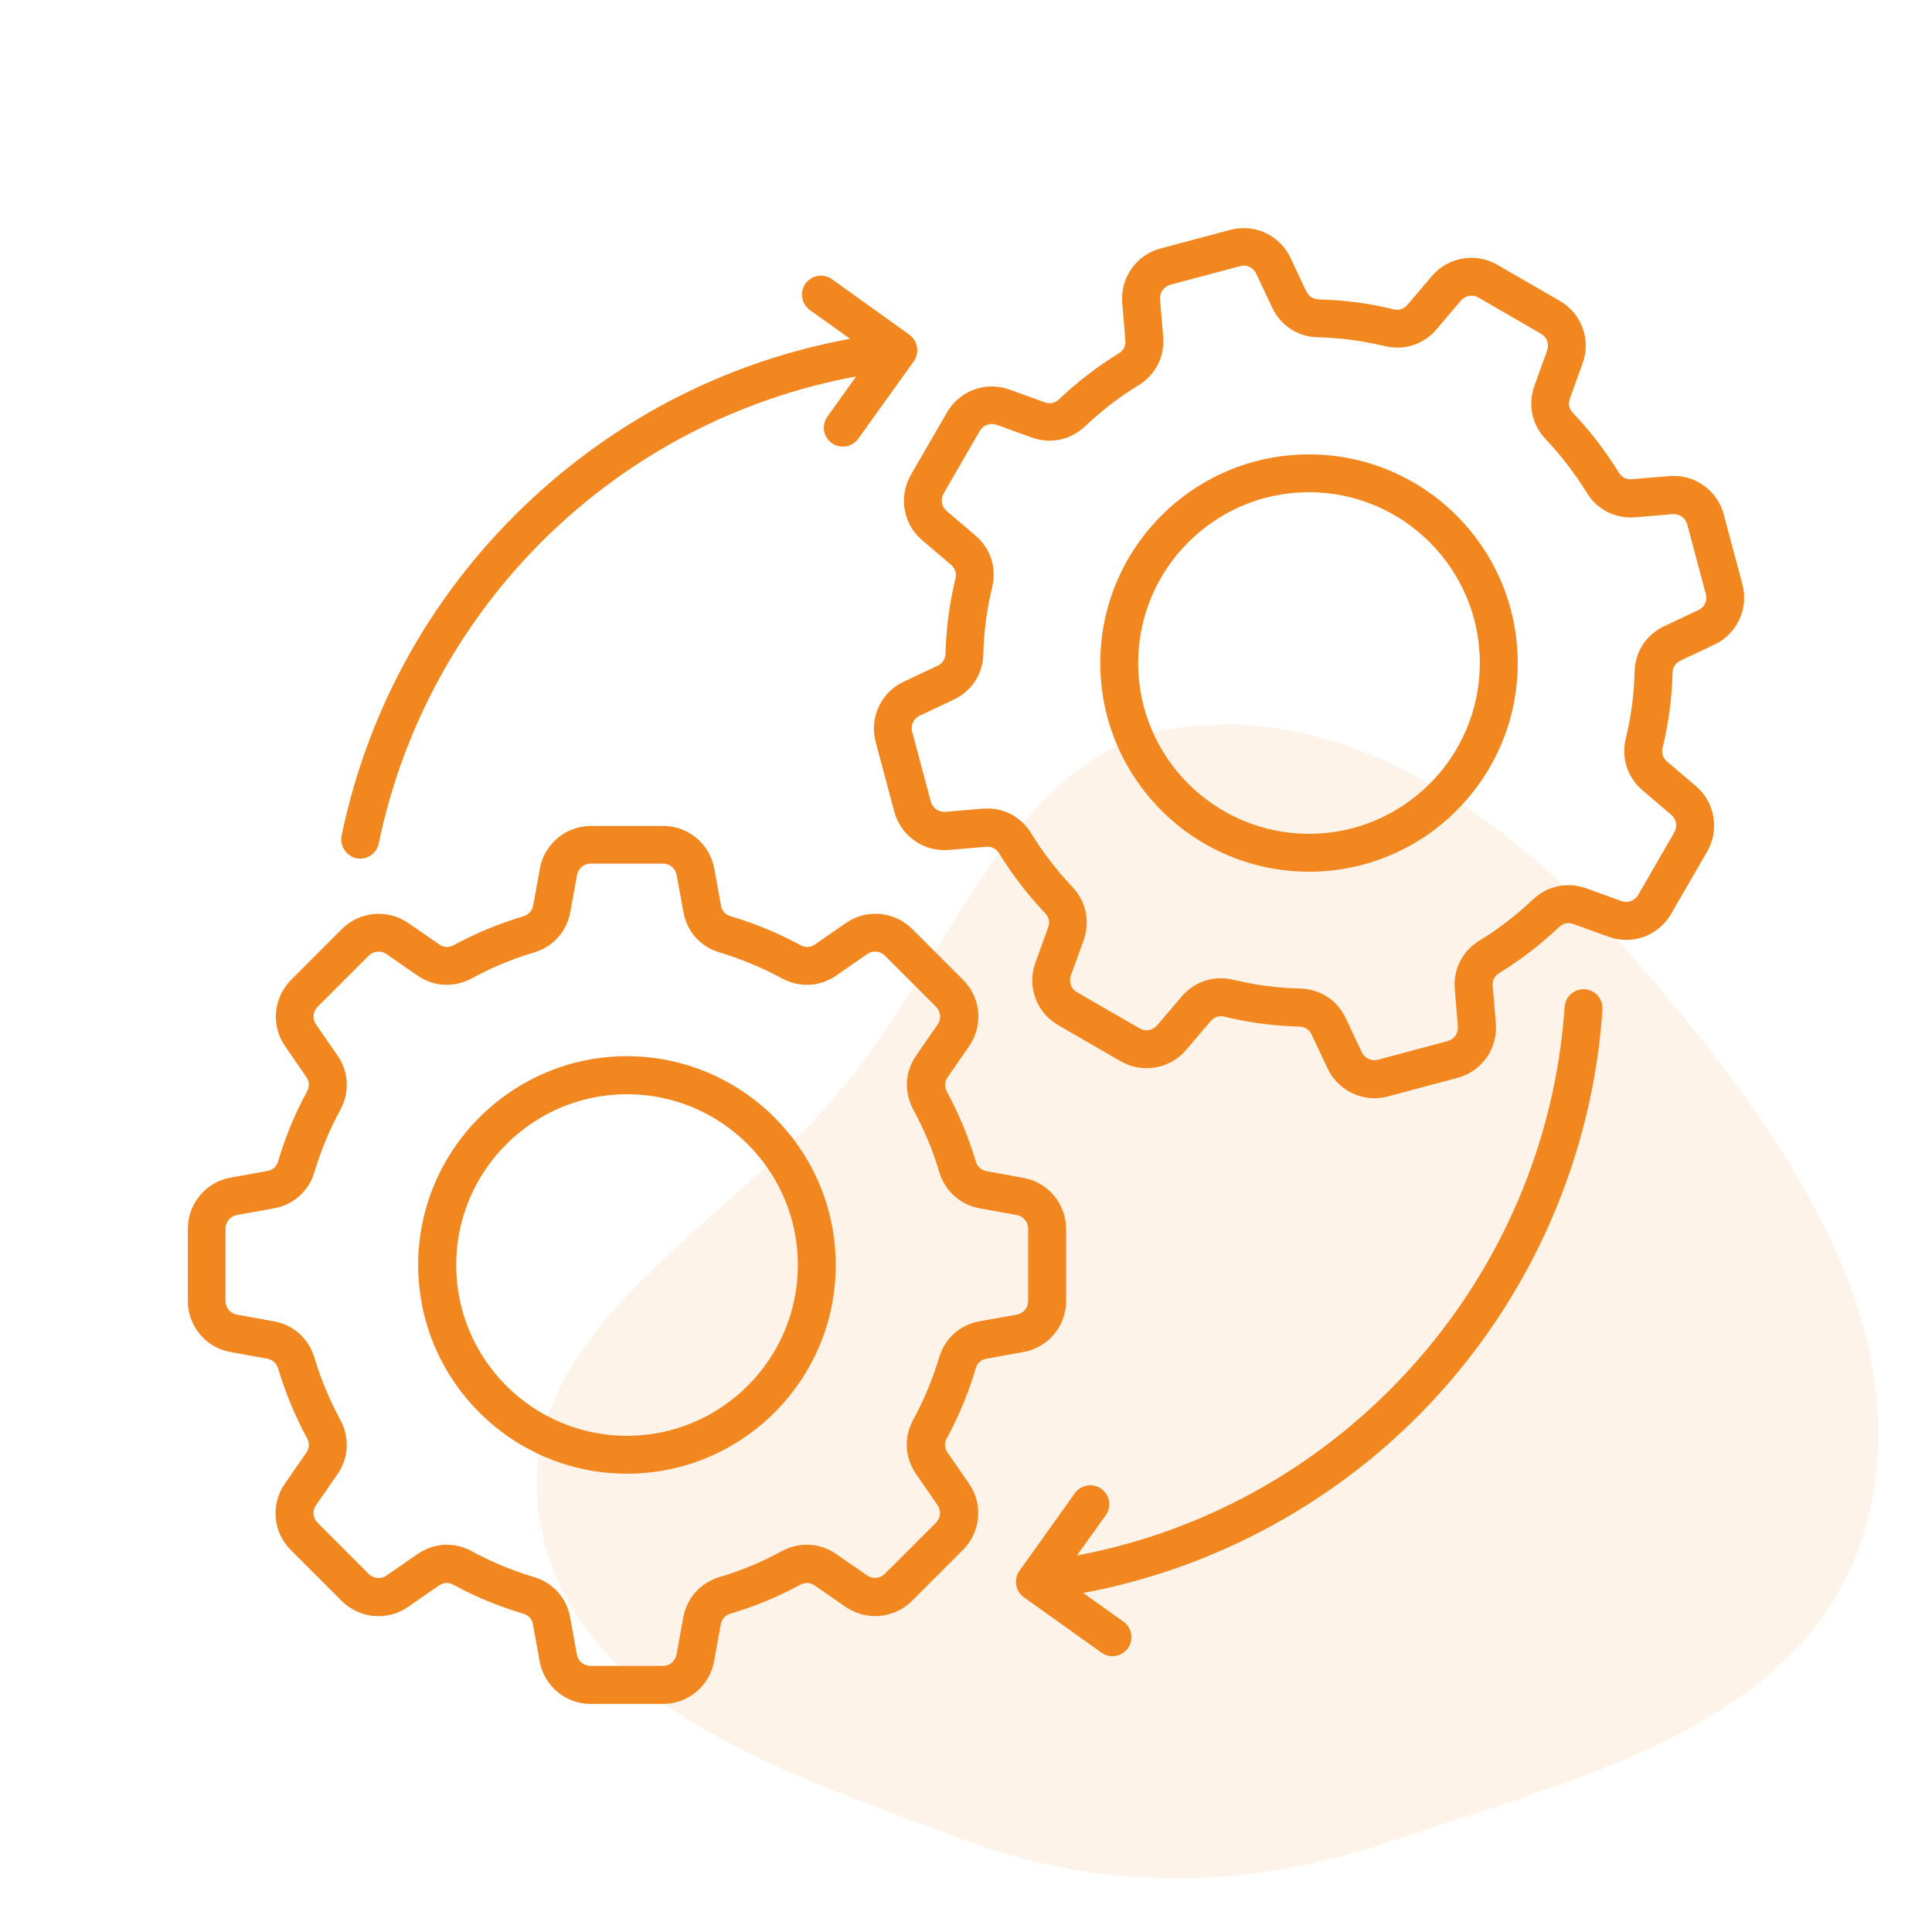
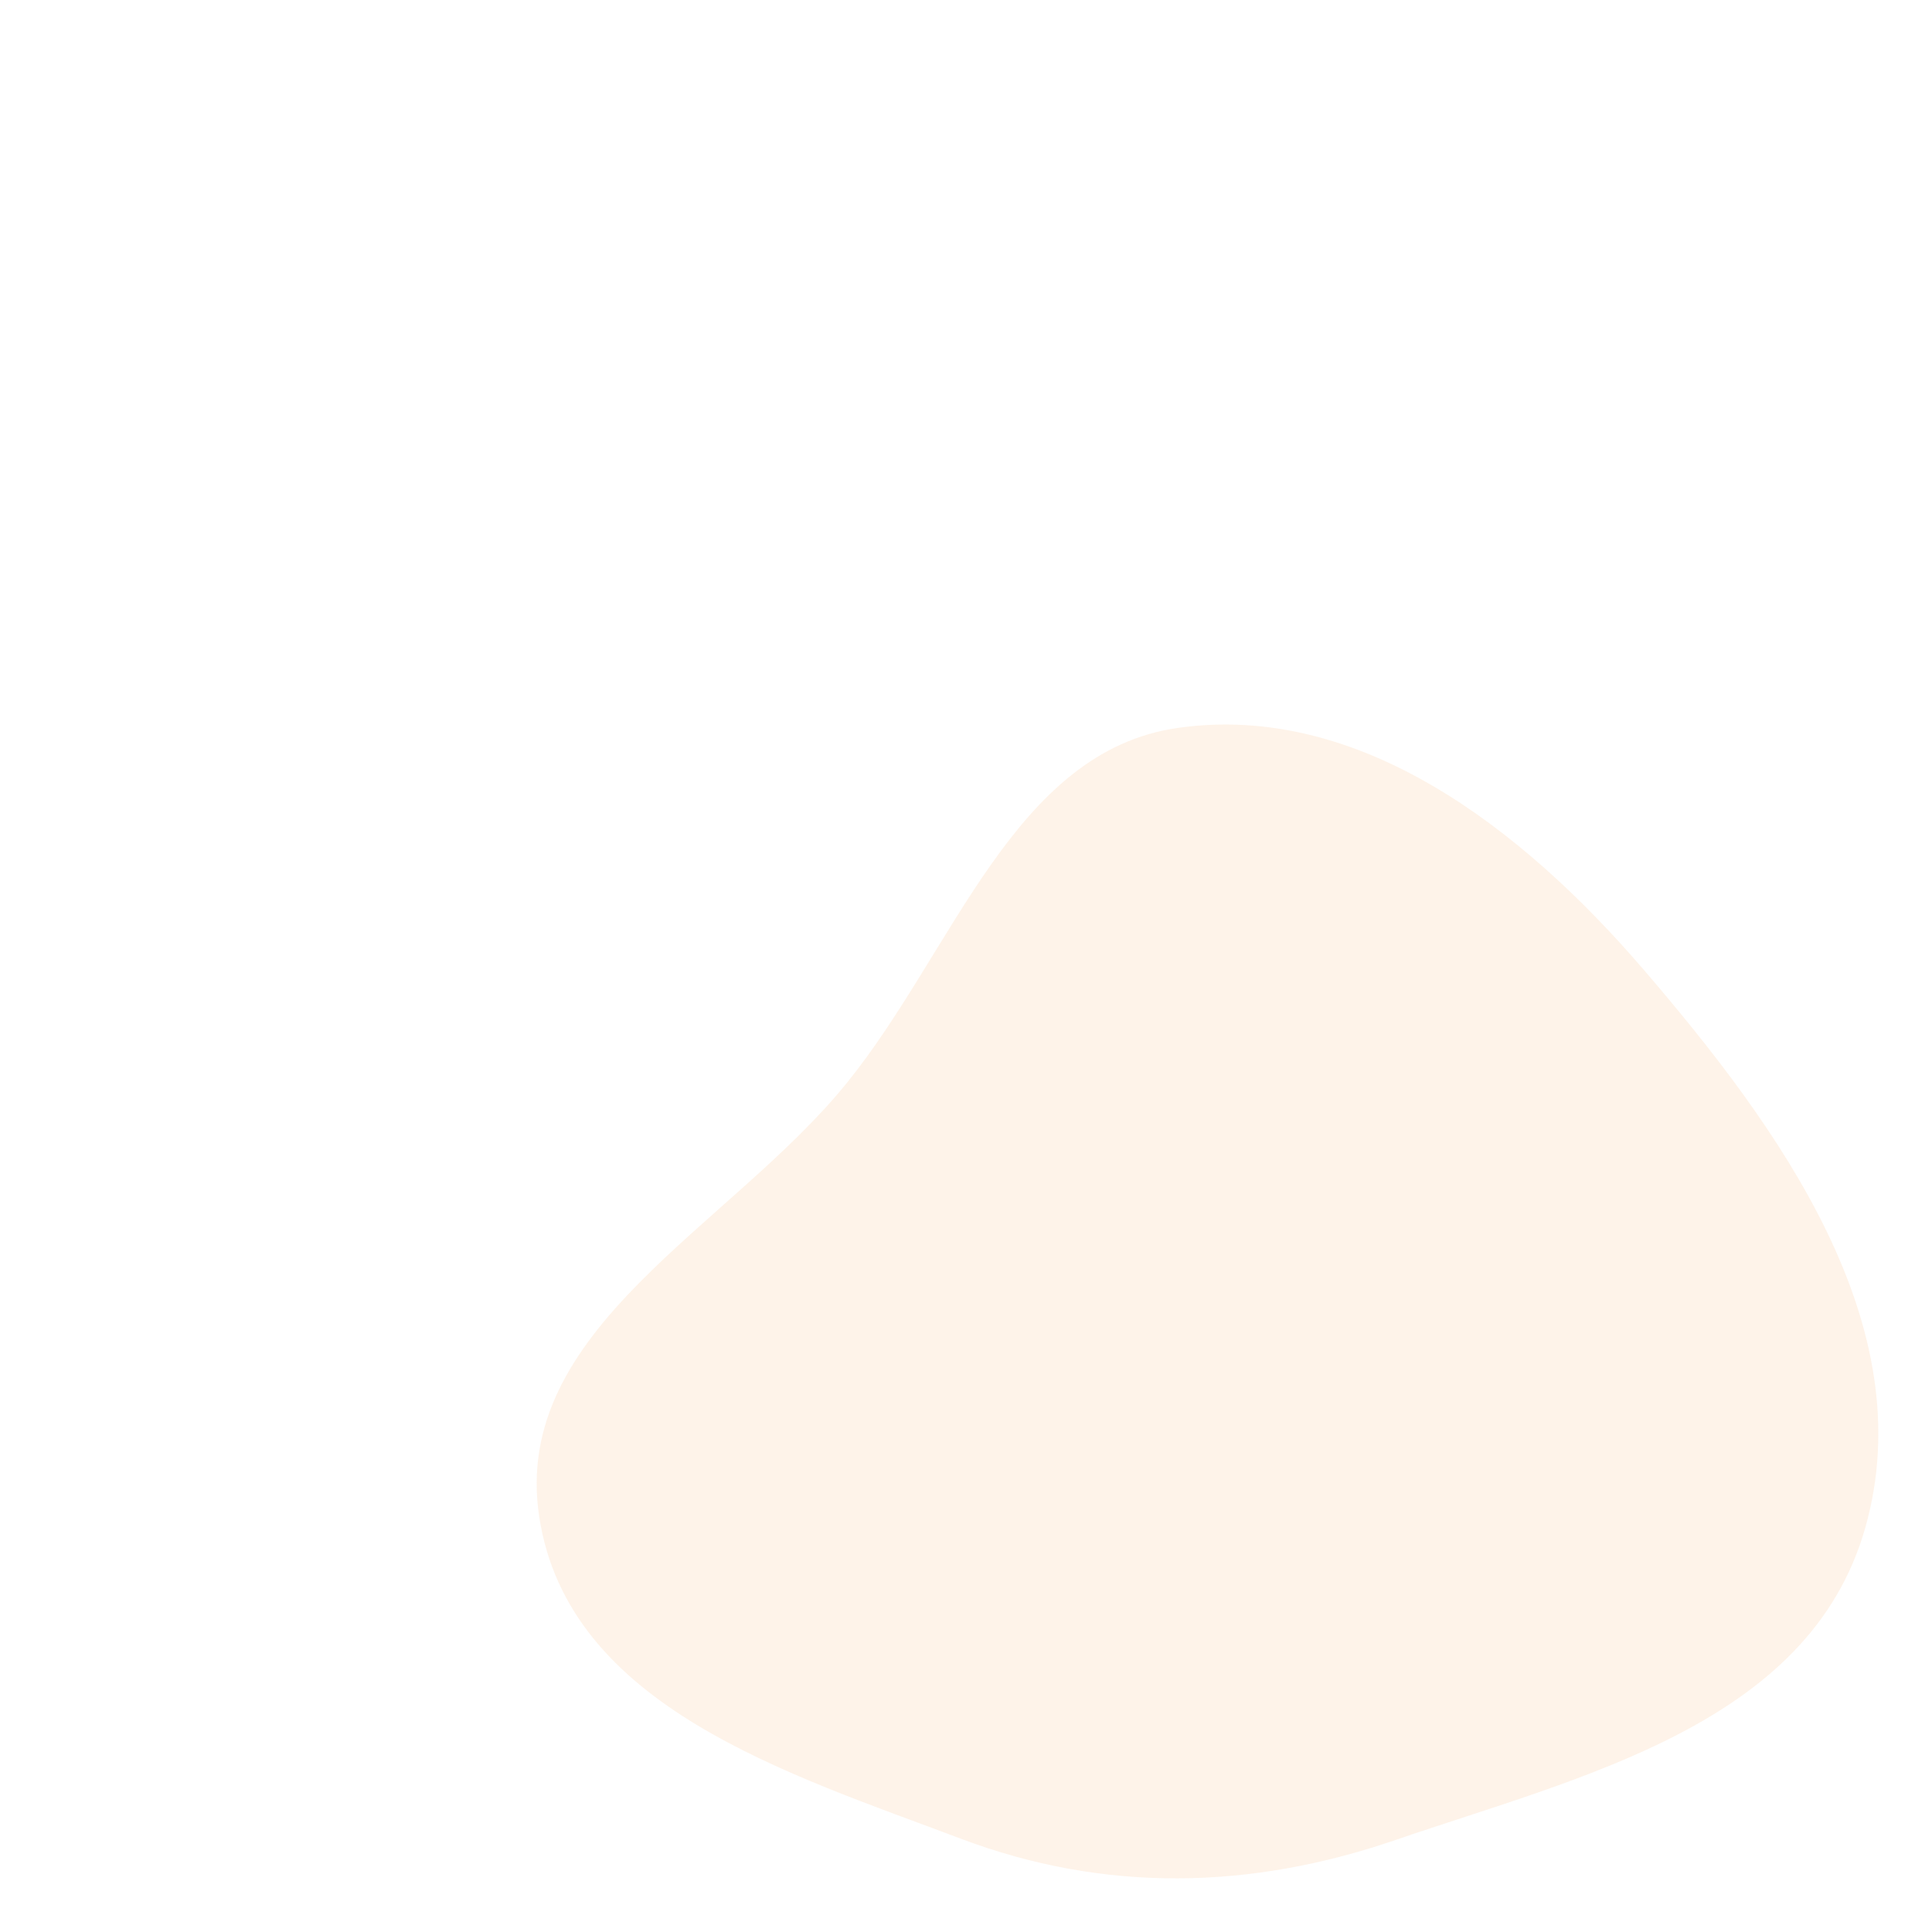
<svg xmlns="http://www.w3.org/2000/svg" width="72" height="72" viewBox="0 0 72 72" fill="none">
  <path fill-rule="evenodd" clip-rule="evenodd" d="M43.9 27.126C50.624 26.17 56.703 30.836 61.262 36.145C66.292 42.004 71.67 49.377 69.509 56.951C67.417 64.284 58.903 66.203 52.01 68.57C46.607 70.426 41.16 70.545 35.81 68.524C29.405 66.105 21.167 63.613 20.094 56.516C19.036 49.528 27.195 45.746 31.55 40.369C35.563 35.416 37.784 27.995 43.9 27.126Z" fill="#F2871F" fill-opacity="0.1" />
-   <path d="M12.732 31.135C13.742 26.279 16.212 21.922 19.875 18.541C23.21 15.463 27.264 13.435 31.68 12.627L30.183 11.555C29.866 11.329 29.793 10.885 30.018 10.569C30.244 10.253 30.689 10.179 31.005 10.405L33.889 12.473C34.041 12.582 34.145 12.746 34.174 12.936C34.205 13.119 34.162 13.314 34.053 13.466L31.985 16.349C31.759 16.665 31.314 16.739 30.998 16.513C30.682 16.287 30.608 15.843 30.834 15.527L31.906 14.029C23.034 15.667 15.967 22.512 14.113 31.433C14.046 31.768 13.746 31.999 13.418 31.999C13.371 31.999 13.321 31.991 13.273 31.987C12.895 31.889 12.651 31.511 12.732 31.135ZM59.062 36.866C58.672 36.842 58.337 37.135 58.309 37.522C57.619 47.678 50.055 56.111 40.134 57.968L41.207 56.47C41.432 56.154 41.359 55.71 41.043 55.484C40.726 55.258 40.282 55.332 40.056 55.648L37.992 58.538C37.883 58.69 37.84 58.878 37.871 59.068C37.902 59.251 38.004 59.42 38.157 59.525L41.047 61.588C41.169 61.678 41.316 61.721 41.456 61.721C41.675 61.721 41.894 61.616 42.034 61.424C42.26 61.108 42.186 60.663 41.87 60.437L40.367 59.365C45.31 58.446 49.886 55.945 53.347 52.252C57.089 48.261 59.355 43.07 59.718 37.625C59.745 37.233 59.452 36.897 59.062 36.866ZM38.14 50.386L36.763 50.635C36.564 50.671 36.416 50.799 36.361 51.001C36.093 51.902 35.734 52.772 35.285 53.599C35.187 53.782 35.194 53.97 35.316 54.141L36.112 55.291C36.647 56.059 36.549 57.098 35.886 57.761L33.987 59.66C33.323 60.323 32.289 60.413 31.517 59.886L30.366 59.09C30.195 58.968 30.007 58.961 29.824 59.059C28.997 59.508 28.127 59.867 27.226 60.135C27.026 60.197 26.902 60.335 26.86 60.537L26.61 61.913C26.446 62.833 25.642 63.501 24.706 63.501H22.015C21.078 63.501 20.279 62.831 20.111 61.913L19.861 60.537C19.825 60.33 19.697 60.19 19.495 60.135C18.594 59.867 17.717 59.508 16.896 59.059C16.713 58.961 16.526 58.968 16.355 59.09L15.204 59.886C14.436 60.421 13.397 60.323 12.734 59.66L10.835 57.761C10.171 57.098 10.081 56.064 10.616 55.291L11.412 54.141C11.533 53.97 11.541 53.782 11.443 53.599C10.994 52.772 10.635 51.902 10.366 51.001C10.304 50.802 10.166 50.678 9.964 50.635L8.588 50.386C7.668 50.222 7 49.418 7 48.482V45.791C7 44.855 7.67 44.056 8.588 43.887L9.964 43.638C10.171 43.602 10.312 43.474 10.366 43.272C10.635 42.371 10.994 41.494 11.443 40.674C11.541 40.491 11.533 40.303 11.412 40.132L10.625 38.991C10.09 38.223 10.188 37.185 10.844 36.522L12.743 34.622C13.407 33.959 14.441 33.869 15.213 34.397L16.364 35.193C16.535 35.314 16.723 35.321 16.906 35.224C17.733 34.775 18.61 34.416 19.504 34.147C19.704 34.085 19.828 33.947 19.87 33.745L20.12 32.369C20.284 31.449 21.088 30.781 22.024 30.781H24.715C25.652 30.781 26.451 31.452 26.619 32.369L26.869 33.745C26.905 33.952 27.033 34.092 27.235 34.147C28.136 34.416 29.006 34.775 29.834 35.224C30.017 35.321 30.204 35.314 30.376 35.193L31.526 34.397C32.294 33.867 33.333 33.959 33.996 34.622L35.896 36.522C36.559 37.185 36.649 38.219 36.114 38.991L35.318 40.141C35.197 40.312 35.19 40.5 35.287 40.683C35.736 41.511 36.095 42.38 36.364 43.281C36.426 43.481 36.564 43.605 36.766 43.647L38.142 43.897C39.062 44.061 39.73 44.864 39.73 45.801V48.491C39.728 49.418 39.064 50.222 38.14 50.386ZM37.89 48.993C38.14 48.95 38.316 48.736 38.316 48.482V45.791C38.316 45.534 38.14 45.328 37.89 45.28L36.514 45.031C35.784 44.897 35.218 44.391 35.004 43.681C34.766 42.877 34.438 42.093 34.037 41.356C33.685 40.7 33.72 39.944 34.146 39.331L34.942 38.181C35.087 37.974 35.063 37.7 34.88 37.517L32.981 35.618C32.798 35.435 32.532 35.411 32.318 35.556L31.167 36.353C30.552 36.778 29.798 36.816 29.142 36.462C28.4 36.06 27.62 35.737 26.817 35.495C26.104 35.281 25.6 34.722 25.467 33.985L25.217 32.609C25.174 32.36 24.96 32.184 24.706 32.184H22.015C21.758 32.184 21.551 32.36 21.504 32.609L21.254 33.985C21.121 34.715 20.614 35.281 19.904 35.495C19.1 35.732 18.316 36.06 17.579 36.462C16.923 36.814 16.167 36.778 15.553 36.353L14.403 35.556C14.196 35.411 13.922 35.435 13.739 35.618L11.84 37.517C11.657 37.7 11.633 37.967 11.778 38.181L12.575 39.331C13 39.947 13.038 40.7 12.684 41.356C12.282 42.093 11.959 42.877 11.716 43.681C11.502 44.394 10.944 44.897 10.207 45.031L8.83 45.28C8.581 45.323 8.405 45.537 8.405 45.791V48.482C8.405 48.738 8.581 48.945 8.83 48.993L10.207 49.242C10.937 49.375 11.502 49.882 11.716 50.592C11.954 51.396 12.282 52.18 12.684 52.917C13.036 53.573 13 54.329 12.575 54.942L11.778 56.092C11.633 56.299 11.657 56.572 11.84 56.755L13.739 58.655C13.923 58.838 14.189 58.861 14.403 58.716L15.553 57.92C15.889 57.69 16.267 57.568 16.649 57.568C16.965 57.568 17.282 57.647 17.574 57.806C18.311 58.208 19.096 58.531 19.899 58.773C20.612 58.987 21.116 59.546 21.249 60.283L21.499 61.659C21.542 61.908 21.756 62.084 22.01 62.084H24.701C24.958 62.084 25.165 61.908 25.212 61.659L25.462 60.283C25.595 59.553 26.101 58.987 26.812 58.773C27.616 58.536 28.4 58.208 29.137 57.806C29.793 57.454 30.549 57.49 31.163 57.915L32.313 58.712C32.52 58.857 32.793 58.833 32.976 58.65L34.876 56.751C35.059 56.568 35.083 56.301 34.938 56.088L34.141 54.937C33.716 54.322 33.678 53.568 34.032 52.912C34.434 52.175 34.757 51.391 34.999 50.588C35.213 49.875 35.772 49.371 36.509 49.238L37.89 48.993ZM31.146 47.144C31.146 51.434 27.654 54.92 23.363 54.92C19.072 54.92 15.584 51.429 15.584 47.144C15.584 42.853 19.077 39.362 23.363 39.362C27.646 39.362 31.146 42.853 31.146 47.144ZM29.734 47.144C29.734 43.633 26.879 40.778 23.367 40.778C19.856 40.778 17.001 43.633 17.001 47.144C17.001 50.654 19.856 53.509 23.367 53.509C26.881 53.509 29.734 50.647 29.734 47.144ZM63.893 24.022L62.628 24.618C62.44 24.709 62.336 24.868 62.331 25.075C62.307 26.011 62.186 26.948 61.96 27.867C61.913 28.067 61.972 28.25 62.131 28.386L63.196 29.291C63.909 29.892 64.09 30.922 63.622 31.732L62.276 34.061C61.808 34.87 60.828 35.231 59.951 34.912L58.637 34.437C58.442 34.363 58.254 34.406 58.106 34.546C57.424 35.19 56.675 35.77 55.872 36.262C55.696 36.372 55.61 36.536 55.629 36.749L55.746 38.142C55.824 39.074 55.223 39.925 54.322 40.167L51.724 40.861C51.559 40.904 51.388 40.928 51.224 40.928C50.495 40.928 49.8 40.507 49.477 39.82L48.88 38.556C48.79 38.368 48.631 38.264 48.424 38.259C47.487 38.235 46.551 38.114 45.631 37.888C45.431 37.84 45.248 37.9 45.112 38.059L44.207 39.124C43.605 39.837 42.576 40.018 41.765 39.55L39.435 38.204C38.627 37.736 38.266 36.757 38.584 35.88L39.06 34.565C39.134 34.37 39.091 34.183 38.95 34.035C38.306 33.353 37.726 32.604 37.234 31.801C37.125 31.625 36.954 31.54 36.747 31.558L35.354 31.675C34.422 31.753 33.571 31.152 33.328 30.251L32.634 27.653C32.392 26.753 32.829 25.804 33.675 25.407L34.94 24.811C35.128 24.72 35.233 24.561 35.237 24.354C35.261 23.418 35.382 22.481 35.608 21.562C35.656 21.362 35.596 21.179 35.437 21.043L34.372 20.138C33.659 19.537 33.478 18.507 33.946 17.697L35.292 15.368C35.76 14.559 36.74 14.198 37.617 14.517L38.931 14.992C39.126 15.066 39.314 15.023 39.462 14.883C40.144 14.239 40.893 13.659 41.696 13.167C41.872 13.057 41.958 12.893 41.939 12.679L41.822 11.287C41.744 10.355 42.345 9.504 43.246 9.261L45.845 8.567C46.746 8.325 47.694 8.762 48.091 9.608L48.688 10.873C48.783 11.049 48.942 11.153 49.149 11.158C50.086 11.182 51.022 11.303 51.935 11.529C52.135 11.576 52.318 11.517 52.453 11.358L53.359 10.293C53.961 9.58 54.99 9.399 55.8 9.868L58.13 11.213C58.938 11.681 59.3 12.66 58.981 13.537L58.506 14.852C58.432 15.047 58.475 15.235 58.615 15.382C59.259 16.064 59.839 16.813 60.331 17.616C60.441 17.792 60.612 17.878 60.819 17.858L62.212 17.742C63.144 17.664 63.995 18.265 64.237 19.166L64.931 21.764C65.179 22.676 64.739 23.62 63.893 24.022ZM63.572 22.142L62.878 19.544C62.811 19.301 62.585 19.142 62.336 19.161L60.943 19.277C60.201 19.339 59.526 18.997 59.136 18.365C58.698 17.652 58.18 16.977 57.602 16.368C57.091 15.826 56.932 15.085 57.182 14.384L57.657 13.062C57.743 12.824 57.65 12.563 57.426 12.435L55.097 11.089C54.878 10.961 54.605 11.011 54.441 11.206L53.535 12.271C53.055 12.836 52.337 13.074 51.605 12.898C50.789 12.703 49.943 12.587 49.108 12.57C48.367 12.551 47.727 12.137 47.411 11.463L46.814 10.198C46.705 9.967 46.455 9.851 46.213 9.918L43.615 10.612C43.372 10.678 43.213 10.904 43.232 11.153L43.348 12.546C43.41 13.288 43.068 13.963 42.435 14.353C41.722 14.79 41.047 15.308 40.439 15.886C39.897 16.397 39.155 16.556 38.454 16.306L37.139 15.831C36.901 15.746 36.64 15.838 36.511 16.062L35.166 18.391C35.038 18.61 35.087 18.883 35.282 19.047L36.347 19.953C36.913 20.433 37.151 21.151 36.975 21.883C36.78 22.698 36.663 23.537 36.647 24.378C36.628 25.12 36.214 25.759 35.539 26.075L34.274 26.672C34.044 26.781 33.927 27.031 33.994 27.273L34.688 29.871C34.755 30.114 34.98 30.273 35.23 30.254L36.623 30.137C37.365 30.076 38.04 30.418 38.43 31.057C38.867 31.77 39.386 32.445 39.963 33.054C40.474 33.596 40.634 34.337 40.384 35.038L39.908 36.353C39.823 36.59 39.916 36.852 40.139 36.98L42.469 38.325C42.688 38.454 42.961 38.404 43.125 38.209L44.031 37.144C44.409 36.7 44.932 36.457 45.49 36.457C45.642 36.457 45.802 36.476 45.959 36.512C46.774 36.707 47.613 36.823 48.455 36.84C49.197 36.859 49.836 37.273 50.152 37.948L50.749 39.212C50.858 39.443 51.108 39.559 51.35 39.493L53.949 38.798C54.191 38.732 54.35 38.506 54.331 38.257L54.215 36.864C54.153 36.122 54.495 35.447 55.128 35.057C55.846 34.62 56.516 34.102 57.125 33.524C57.667 33.013 58.408 32.854 59.11 33.104L60.424 33.579C60.662 33.664 60.923 33.572 61.052 33.348L62.397 31.019C62.526 30.8 62.476 30.527 62.281 30.363L61.216 29.457C60.65 28.977 60.412 28.252 60.588 27.527C60.783 26.712 60.9 25.866 60.916 25.032C60.935 24.29 61.349 23.651 62.024 23.335L63.289 22.738C63.522 22.634 63.638 22.384 63.572 22.142ZM56.561 24.709C56.561 28.999 53.074 32.486 48.783 32.486C44.492 32.486 41.004 28.999 41.004 24.709C41.004 20.419 44.492 16.934 48.783 16.934C53.074 16.934 56.561 20.419 56.561 24.709ZM55.149 24.709C55.149 21.198 52.294 18.343 48.782 18.343C45.271 18.343 42.416 21.198 42.416 24.709C42.416 28.219 45.271 31.074 48.782 31.074C52.294 31.074 55.149 28.219 55.149 24.709Z" fill="#F2871F" />
</svg>